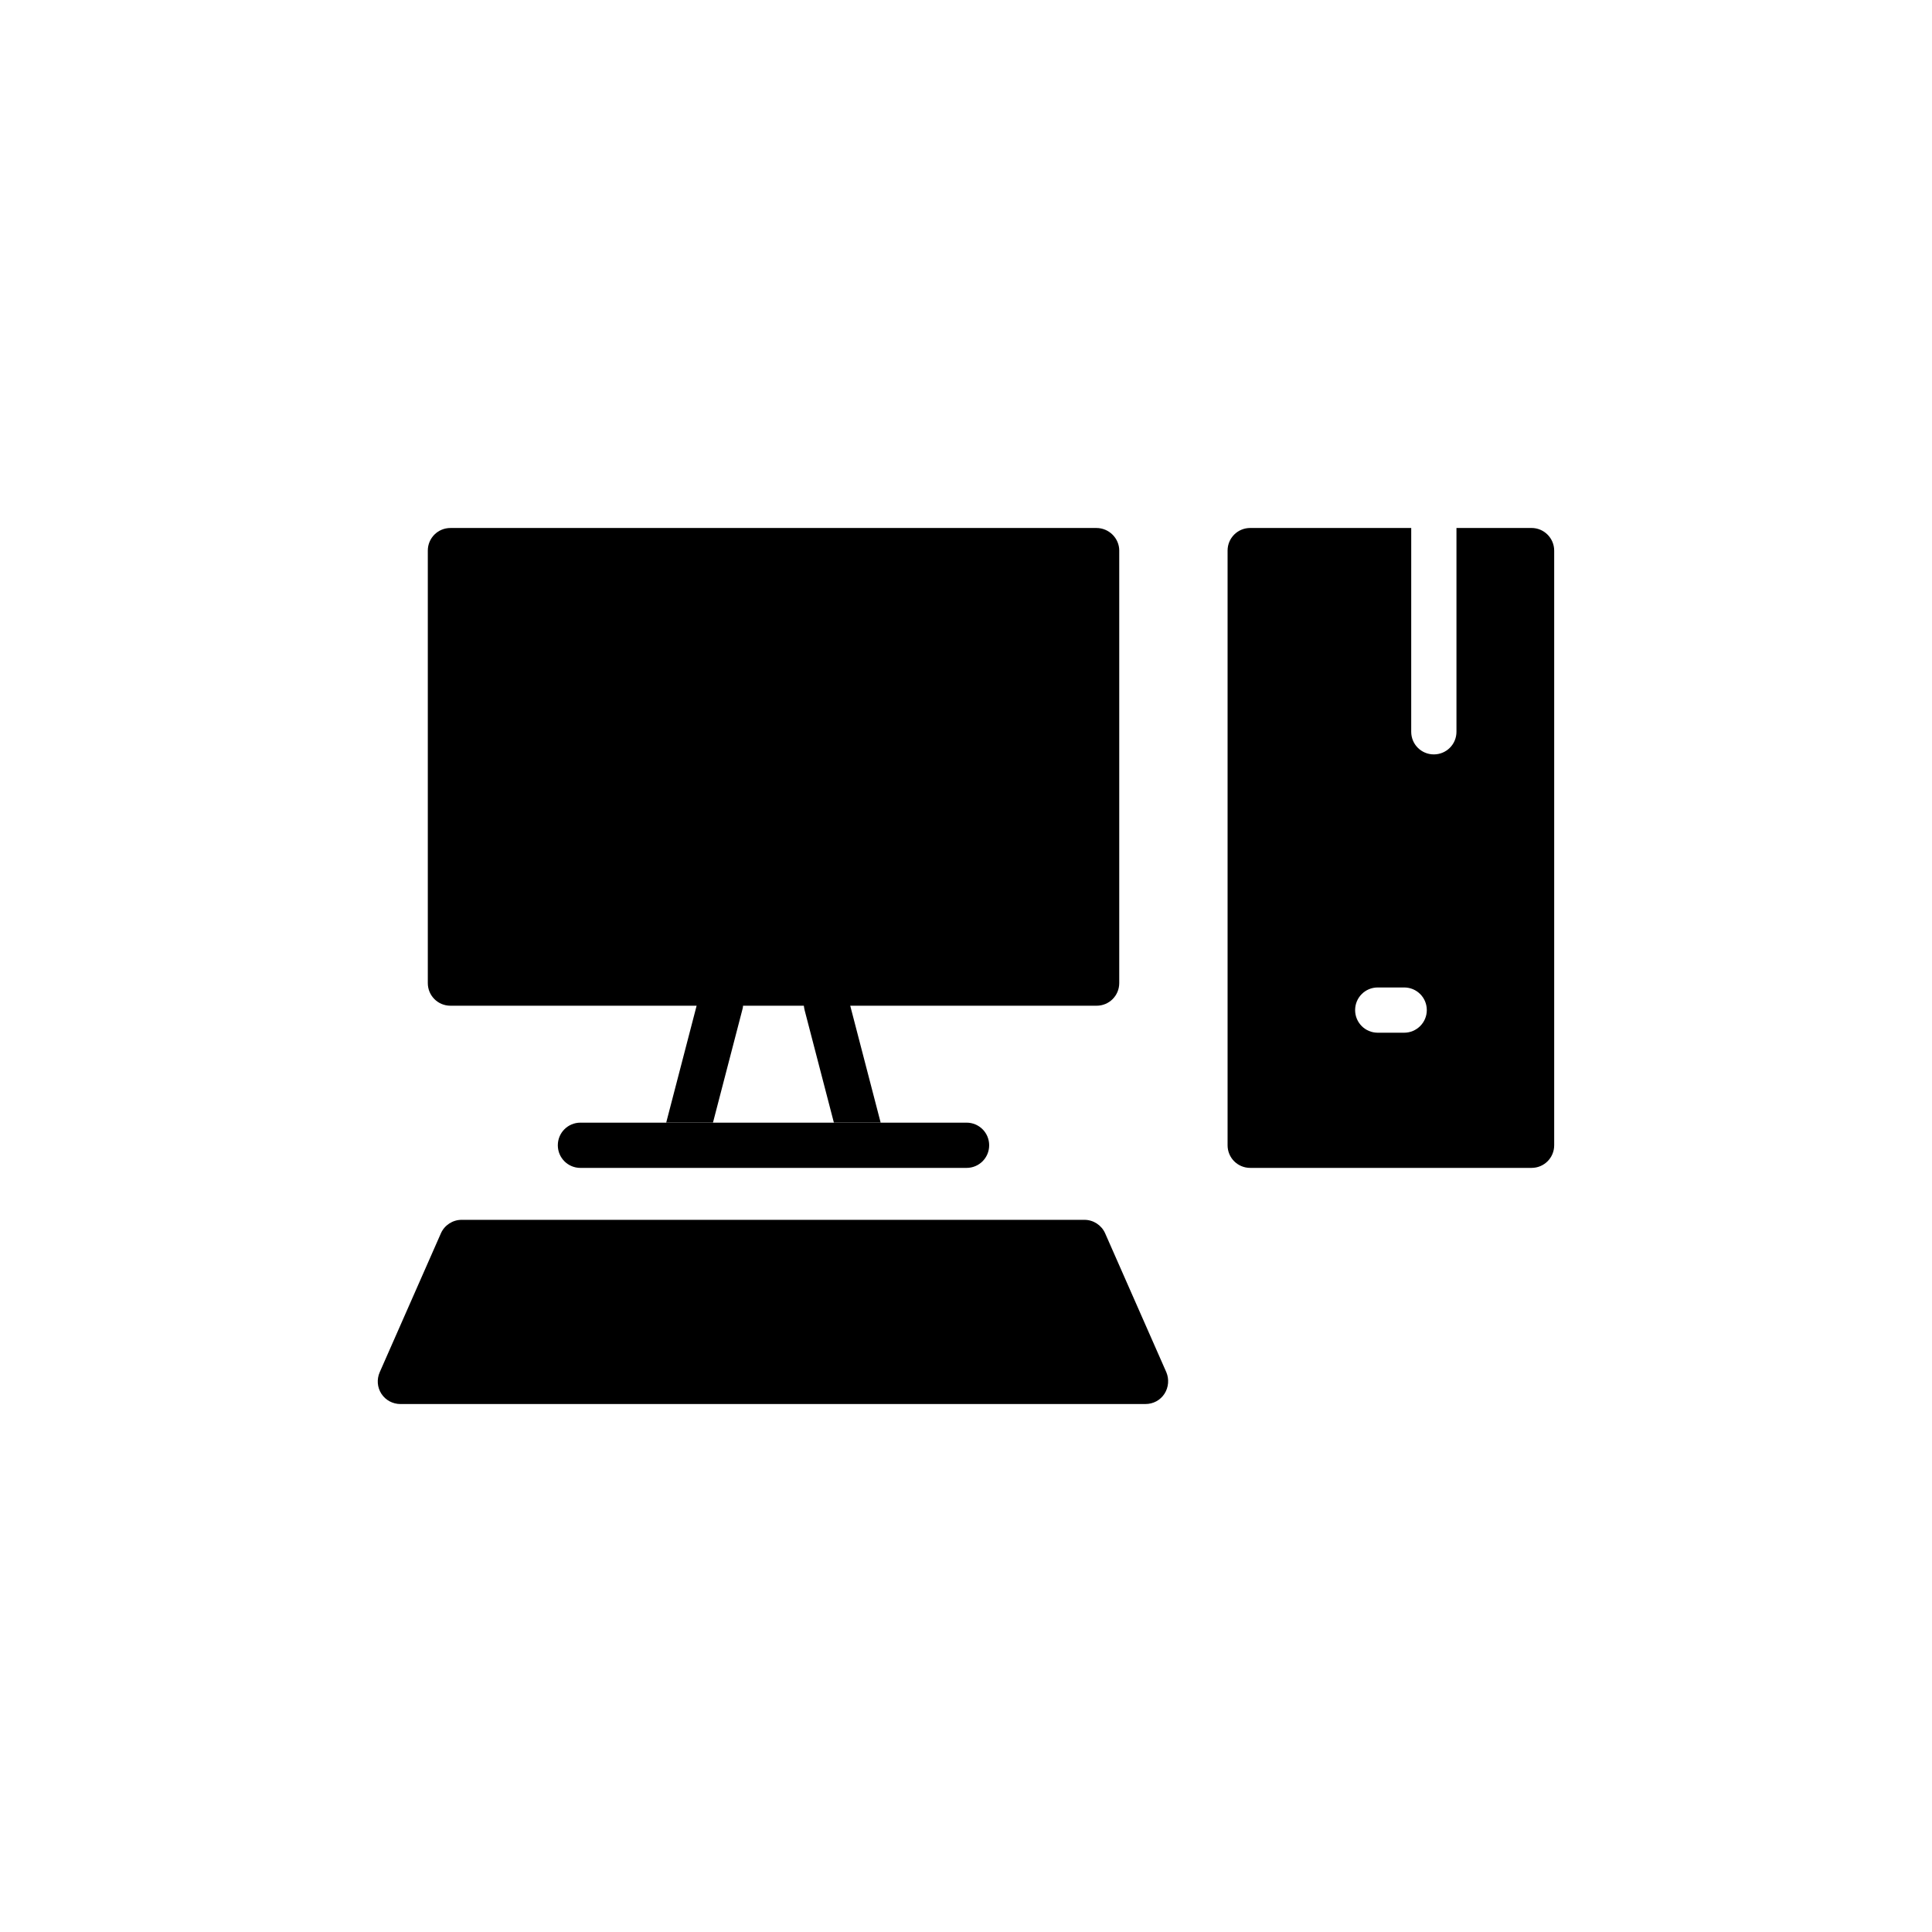
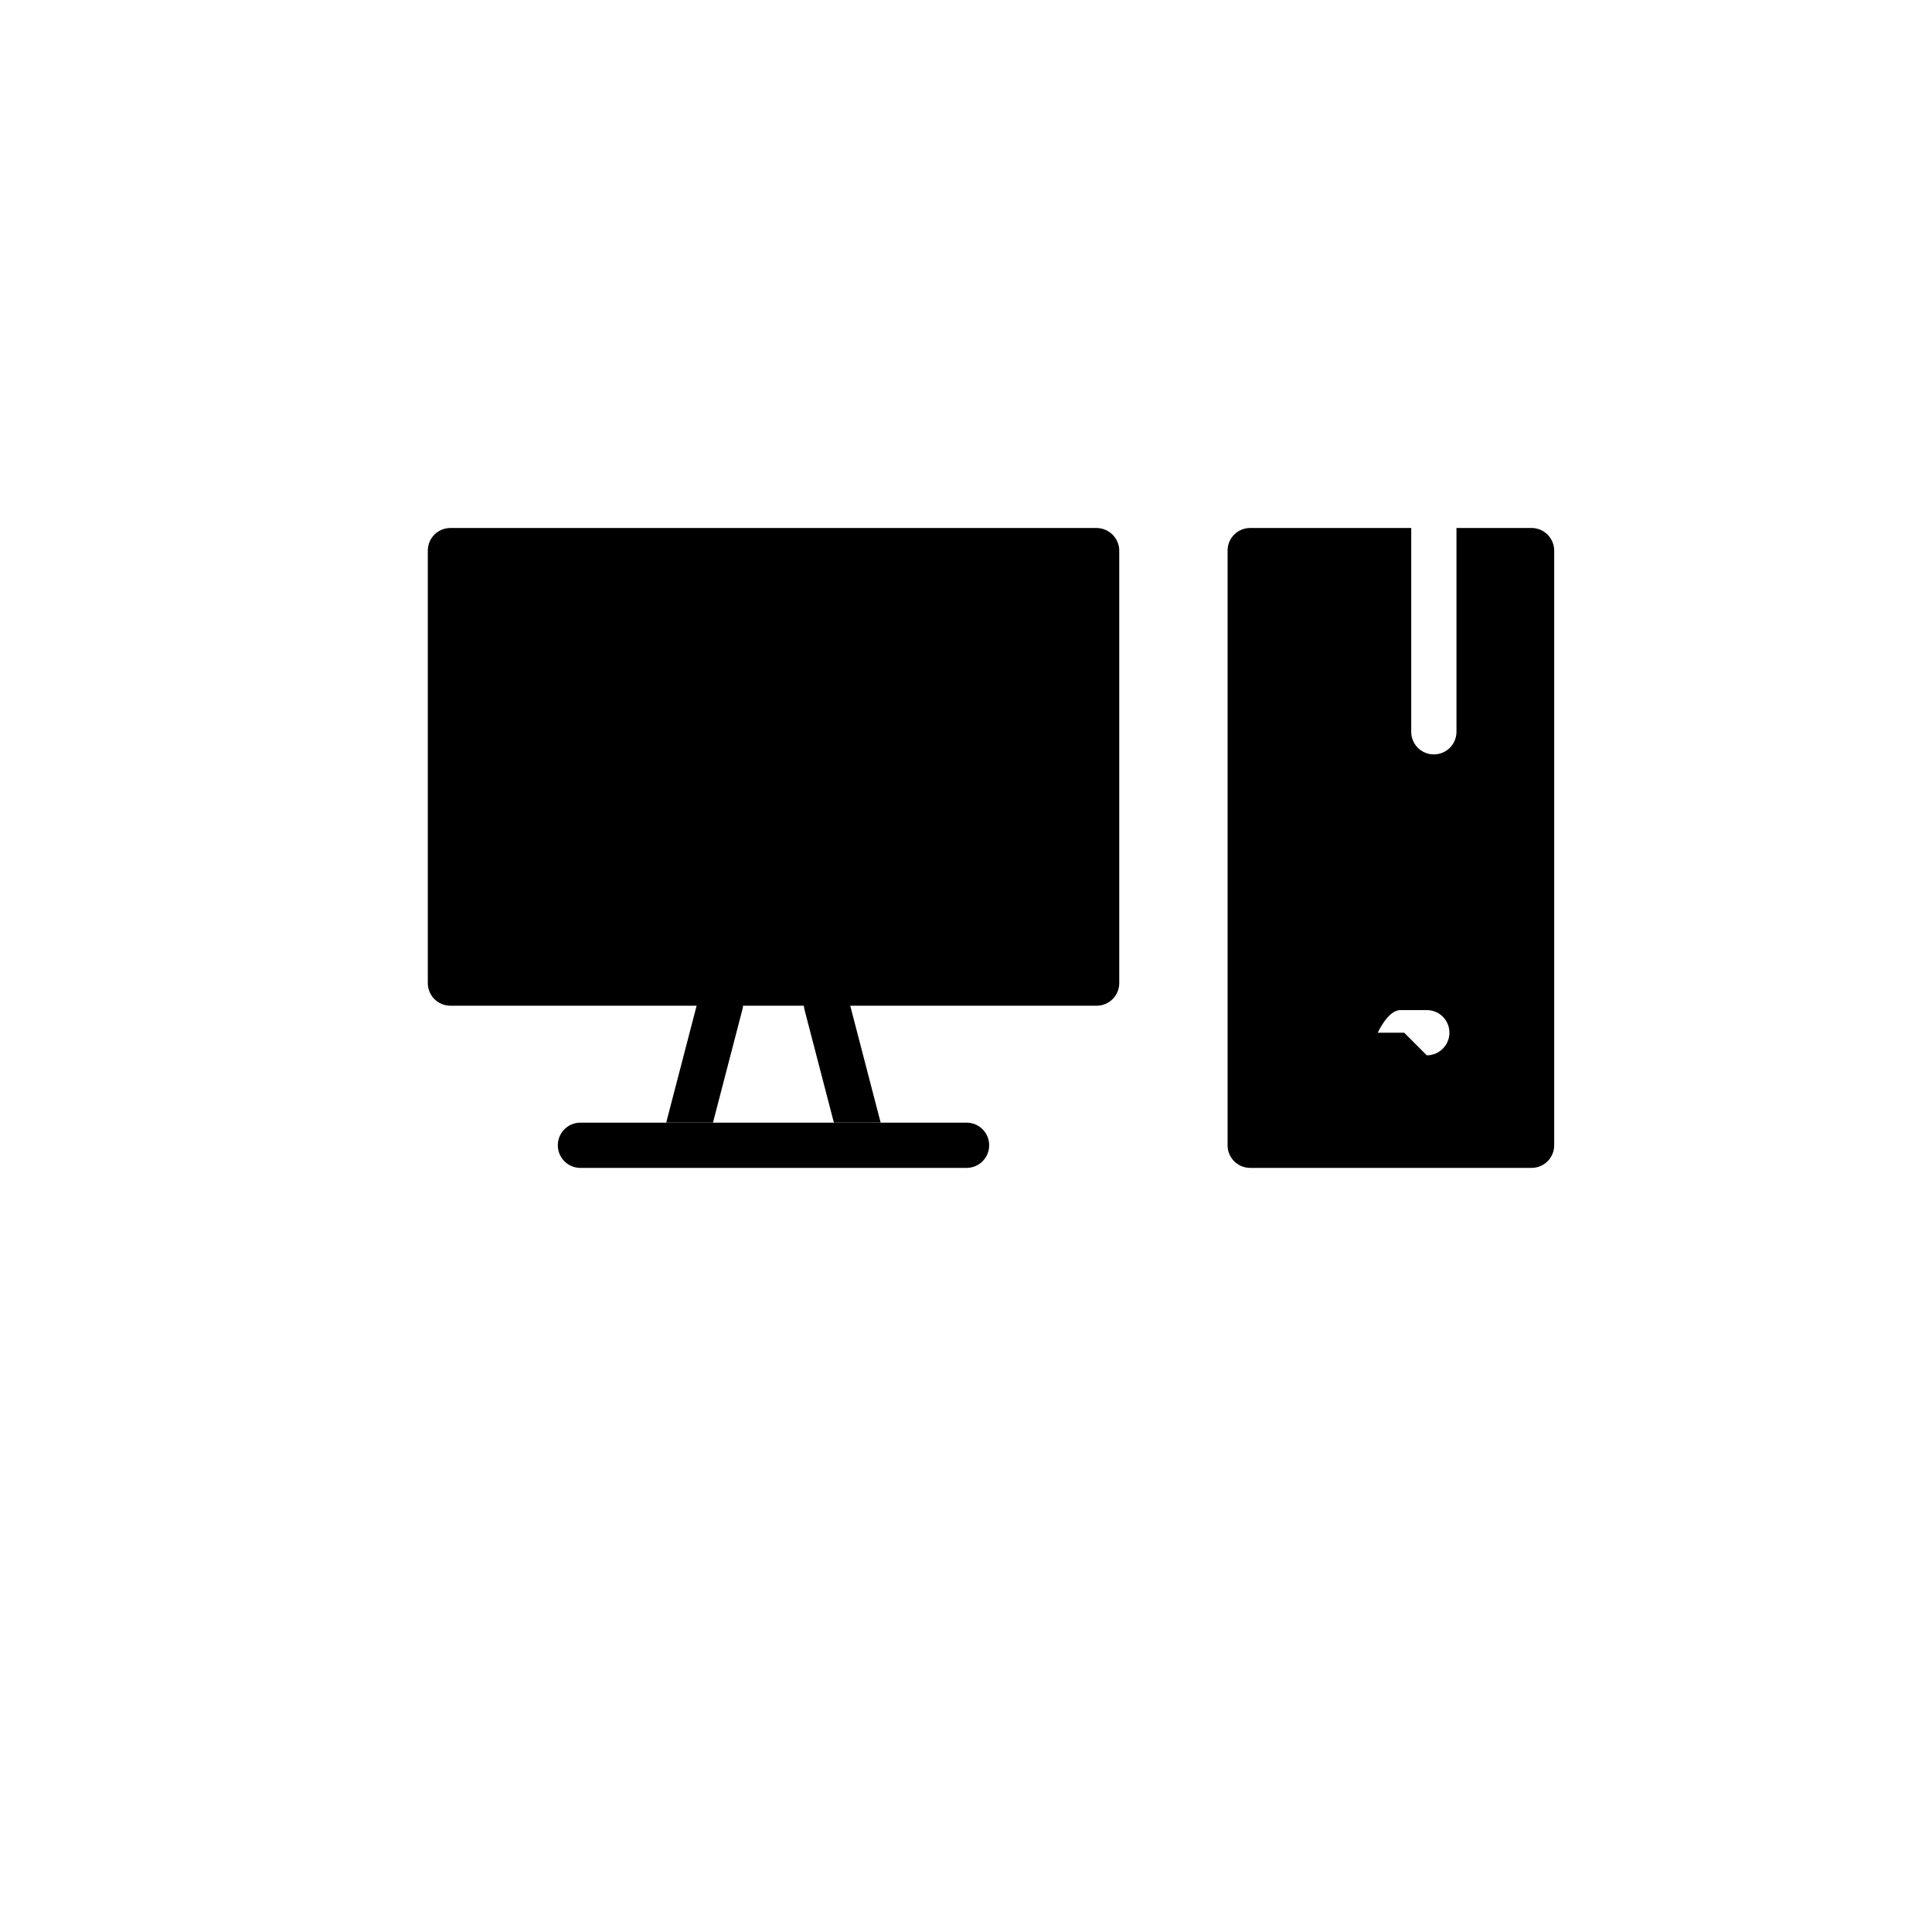
<svg xmlns="http://www.w3.org/2000/svg" fill="#000000" width="800px" height="800px" version="1.1" viewBox="144 144 512 512">
  <g>
    <path d="m440.61 289.92v114.61c0 3.324-2.672 5.996-5.996 5.996h-65.293l8.062 30.984h-12.395l-7.758-29.824c-0.102-0.402-0.152-0.805-0.203-1.16h-16.121c0 0.402-0.102 0.805-0.203 1.16l-7.758 29.824h-12.395l8.062-30.984h-65.242c-3.324 0-5.996-2.672-5.996-5.996v-114.61c0-3.324 2.672-5.996 5.996-5.996h171.2c3.324 0 6.043 2.719 6.043 5.996z" />
    <path d="m406.14 447.51c0 3.324-2.672 5.996-5.996 5.996h-102.32c-3.324 0-5.996-2.672-5.996-5.996 0-3.324 2.672-5.996 5.996-5.996h102.32c3.328 0 5.996 2.672 5.996 5.996z" />
-     <path d="m549.88 283.92h-19.902v54.008c0 3.324-2.672 5.996-5.996 5.996s-5.996-2.672-5.996-5.996l0.004-54.008h-42.672c-3.324 0-5.996 2.672-5.996 5.996v157.59c0 3.324 2.672 5.996 5.996 5.996h74.562c3.324 0 5.996-2.672 5.996-5.996v-157.59c0-3.277-2.672-5.996-5.996-5.996zm-33.758 133.76h-7.004c-3.324 0-5.996-2.672-5.996-5.996s2.672-5.996 5.996-5.996h7.004c3.324 0 5.996 2.672 5.996 5.996s-2.719 5.996-5.996 5.996z" />
-     <path d="m452.6 513.36c-1.109 1.715-2.973 2.719-5.039 2.719l-197.45 0.004c-2.016 0-3.93-1.008-5.039-2.719-1.109-1.715-1.258-3.828-0.453-5.691l16.223-36.828c0.957-2.168 3.125-3.578 5.492-3.578h165.05c2.367 0 4.535 1.41 5.492 3.578l16.223 36.828c0.758 1.809 0.605 3.977-0.5 5.688z" />
+     <path d="m549.88 283.92h-19.902v54.008c0 3.324-2.672 5.996-5.996 5.996s-5.996-2.672-5.996-5.996l0.004-54.008h-42.672c-3.324 0-5.996 2.672-5.996 5.996v157.59c0 3.324 2.672 5.996 5.996 5.996h74.562c3.324 0 5.996-2.672 5.996-5.996v-157.59c0-3.277-2.672-5.996-5.996-5.996zm-33.758 133.76h-7.004s2.672-5.996 5.996-5.996h7.004c3.324 0 5.996 2.672 5.996 5.996s-2.719 5.996-5.996 5.996z" />
  </g>
</svg>